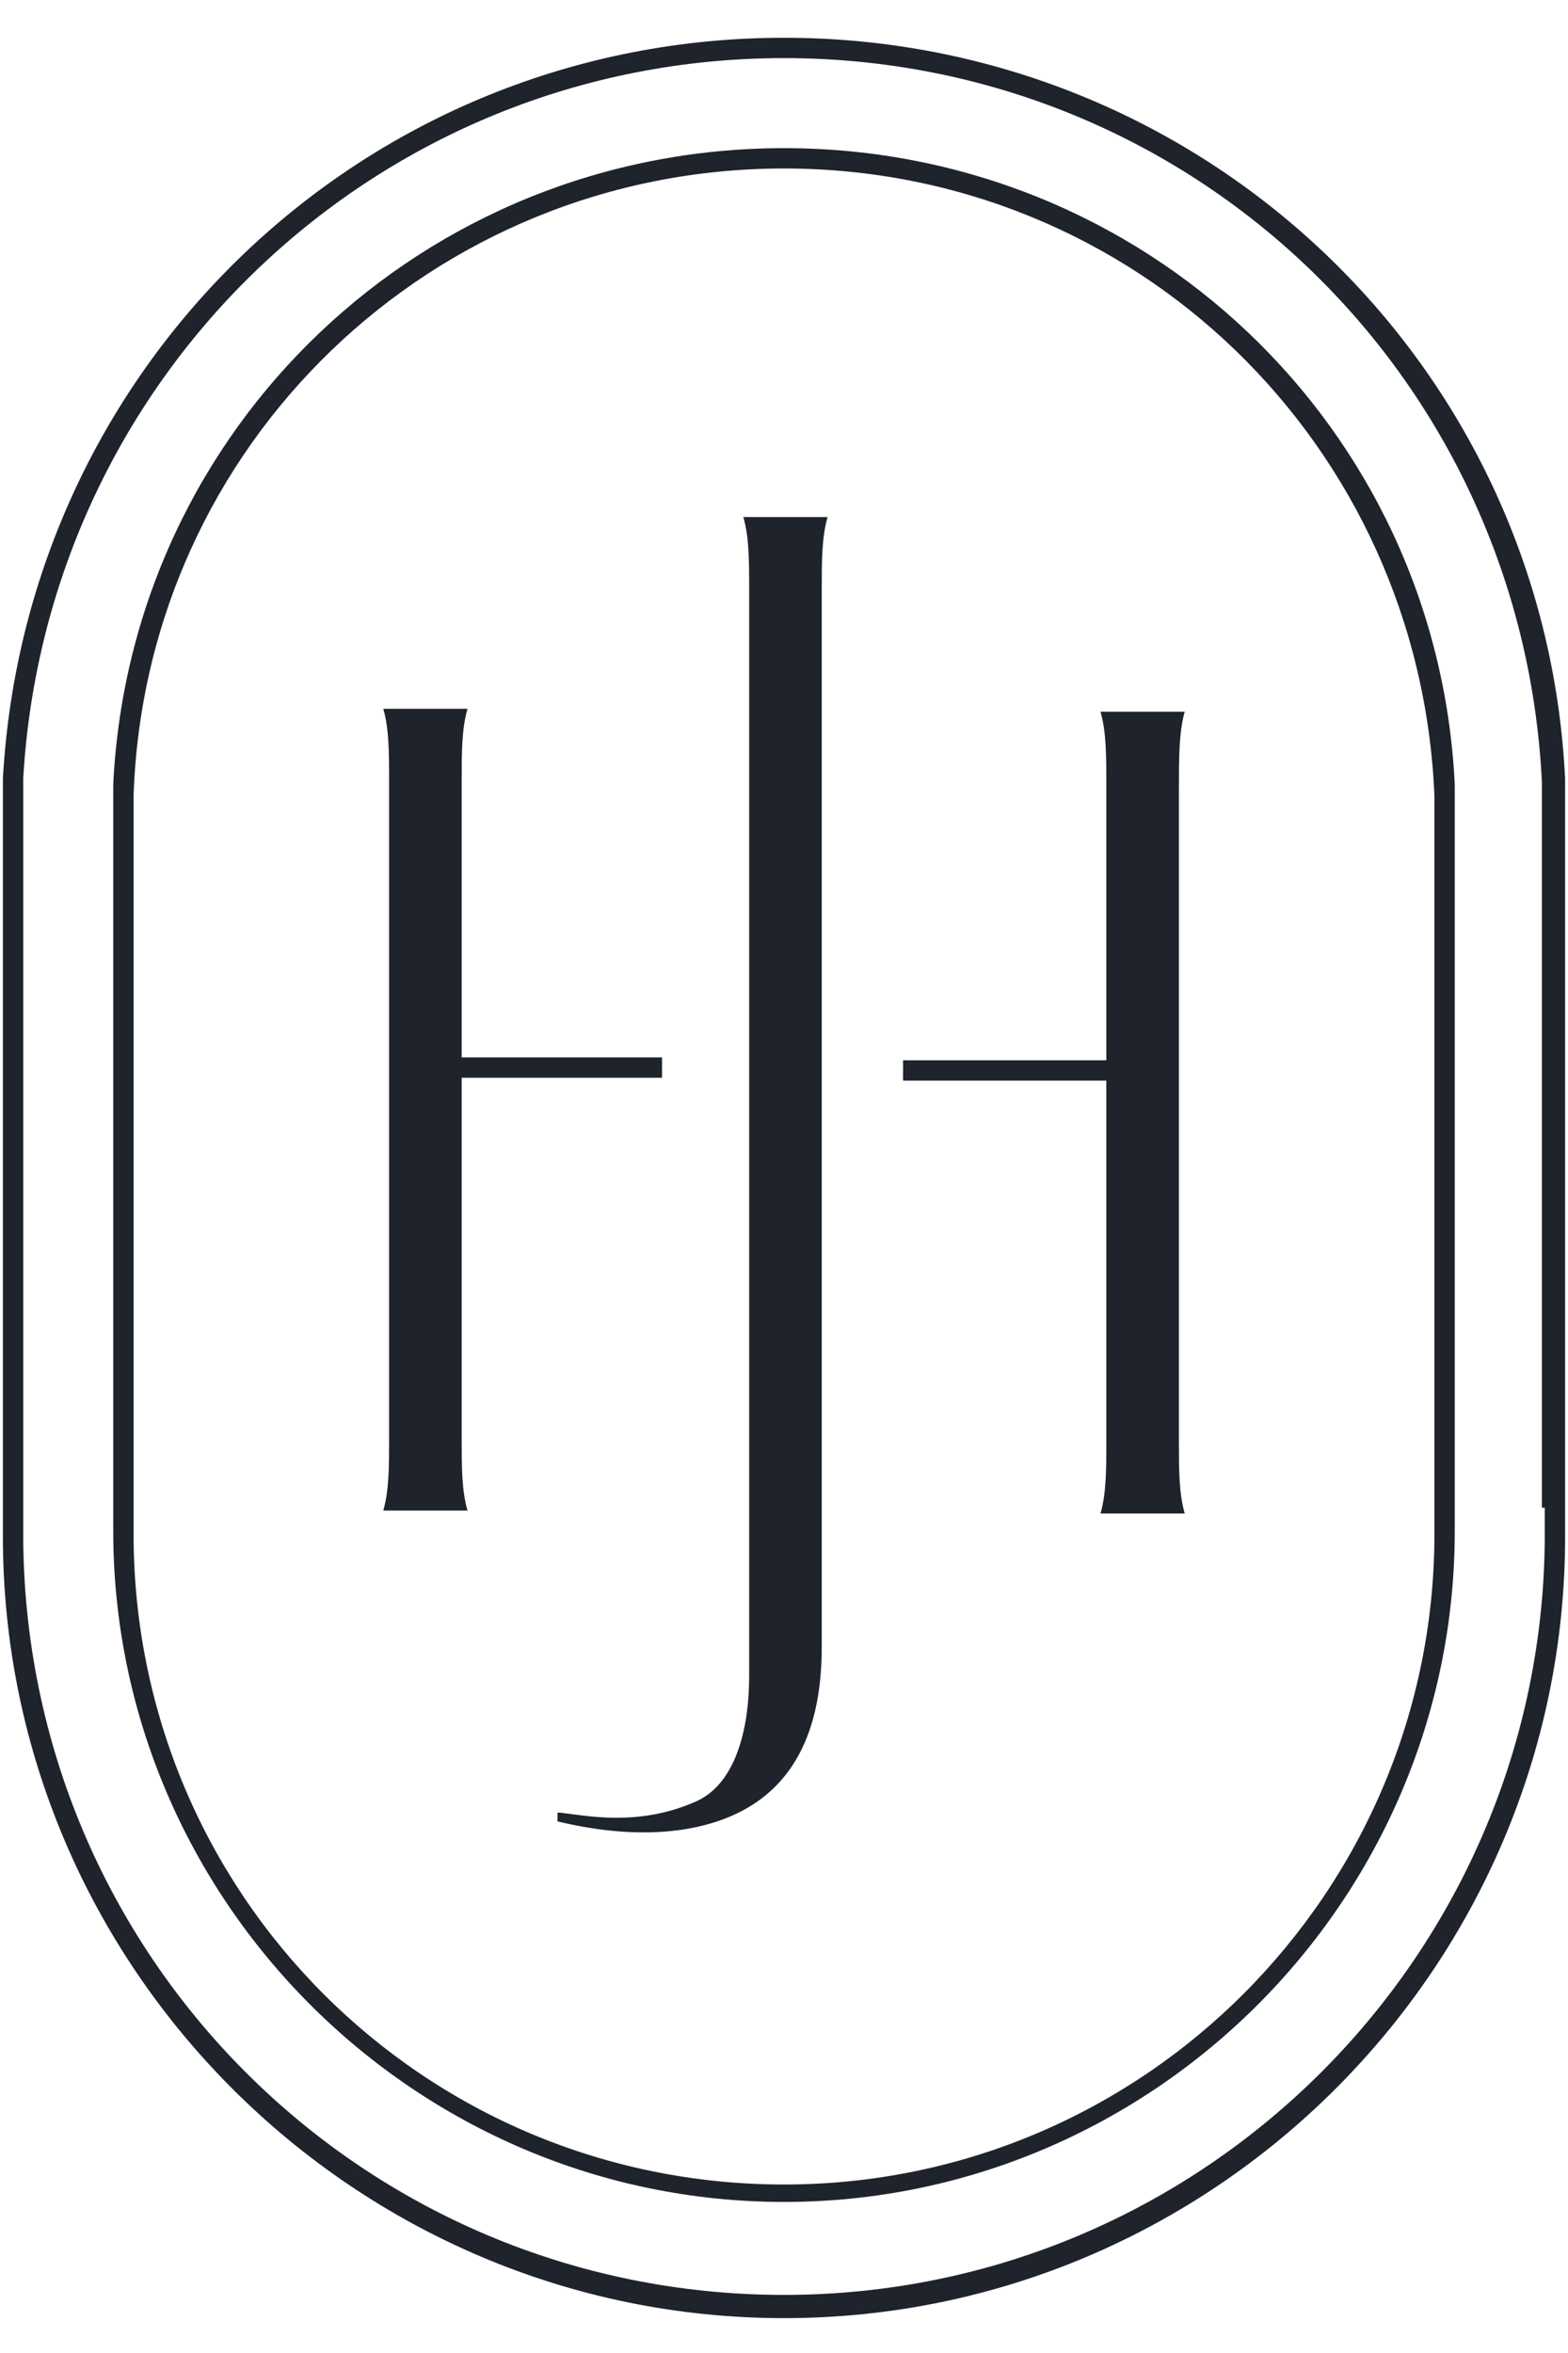
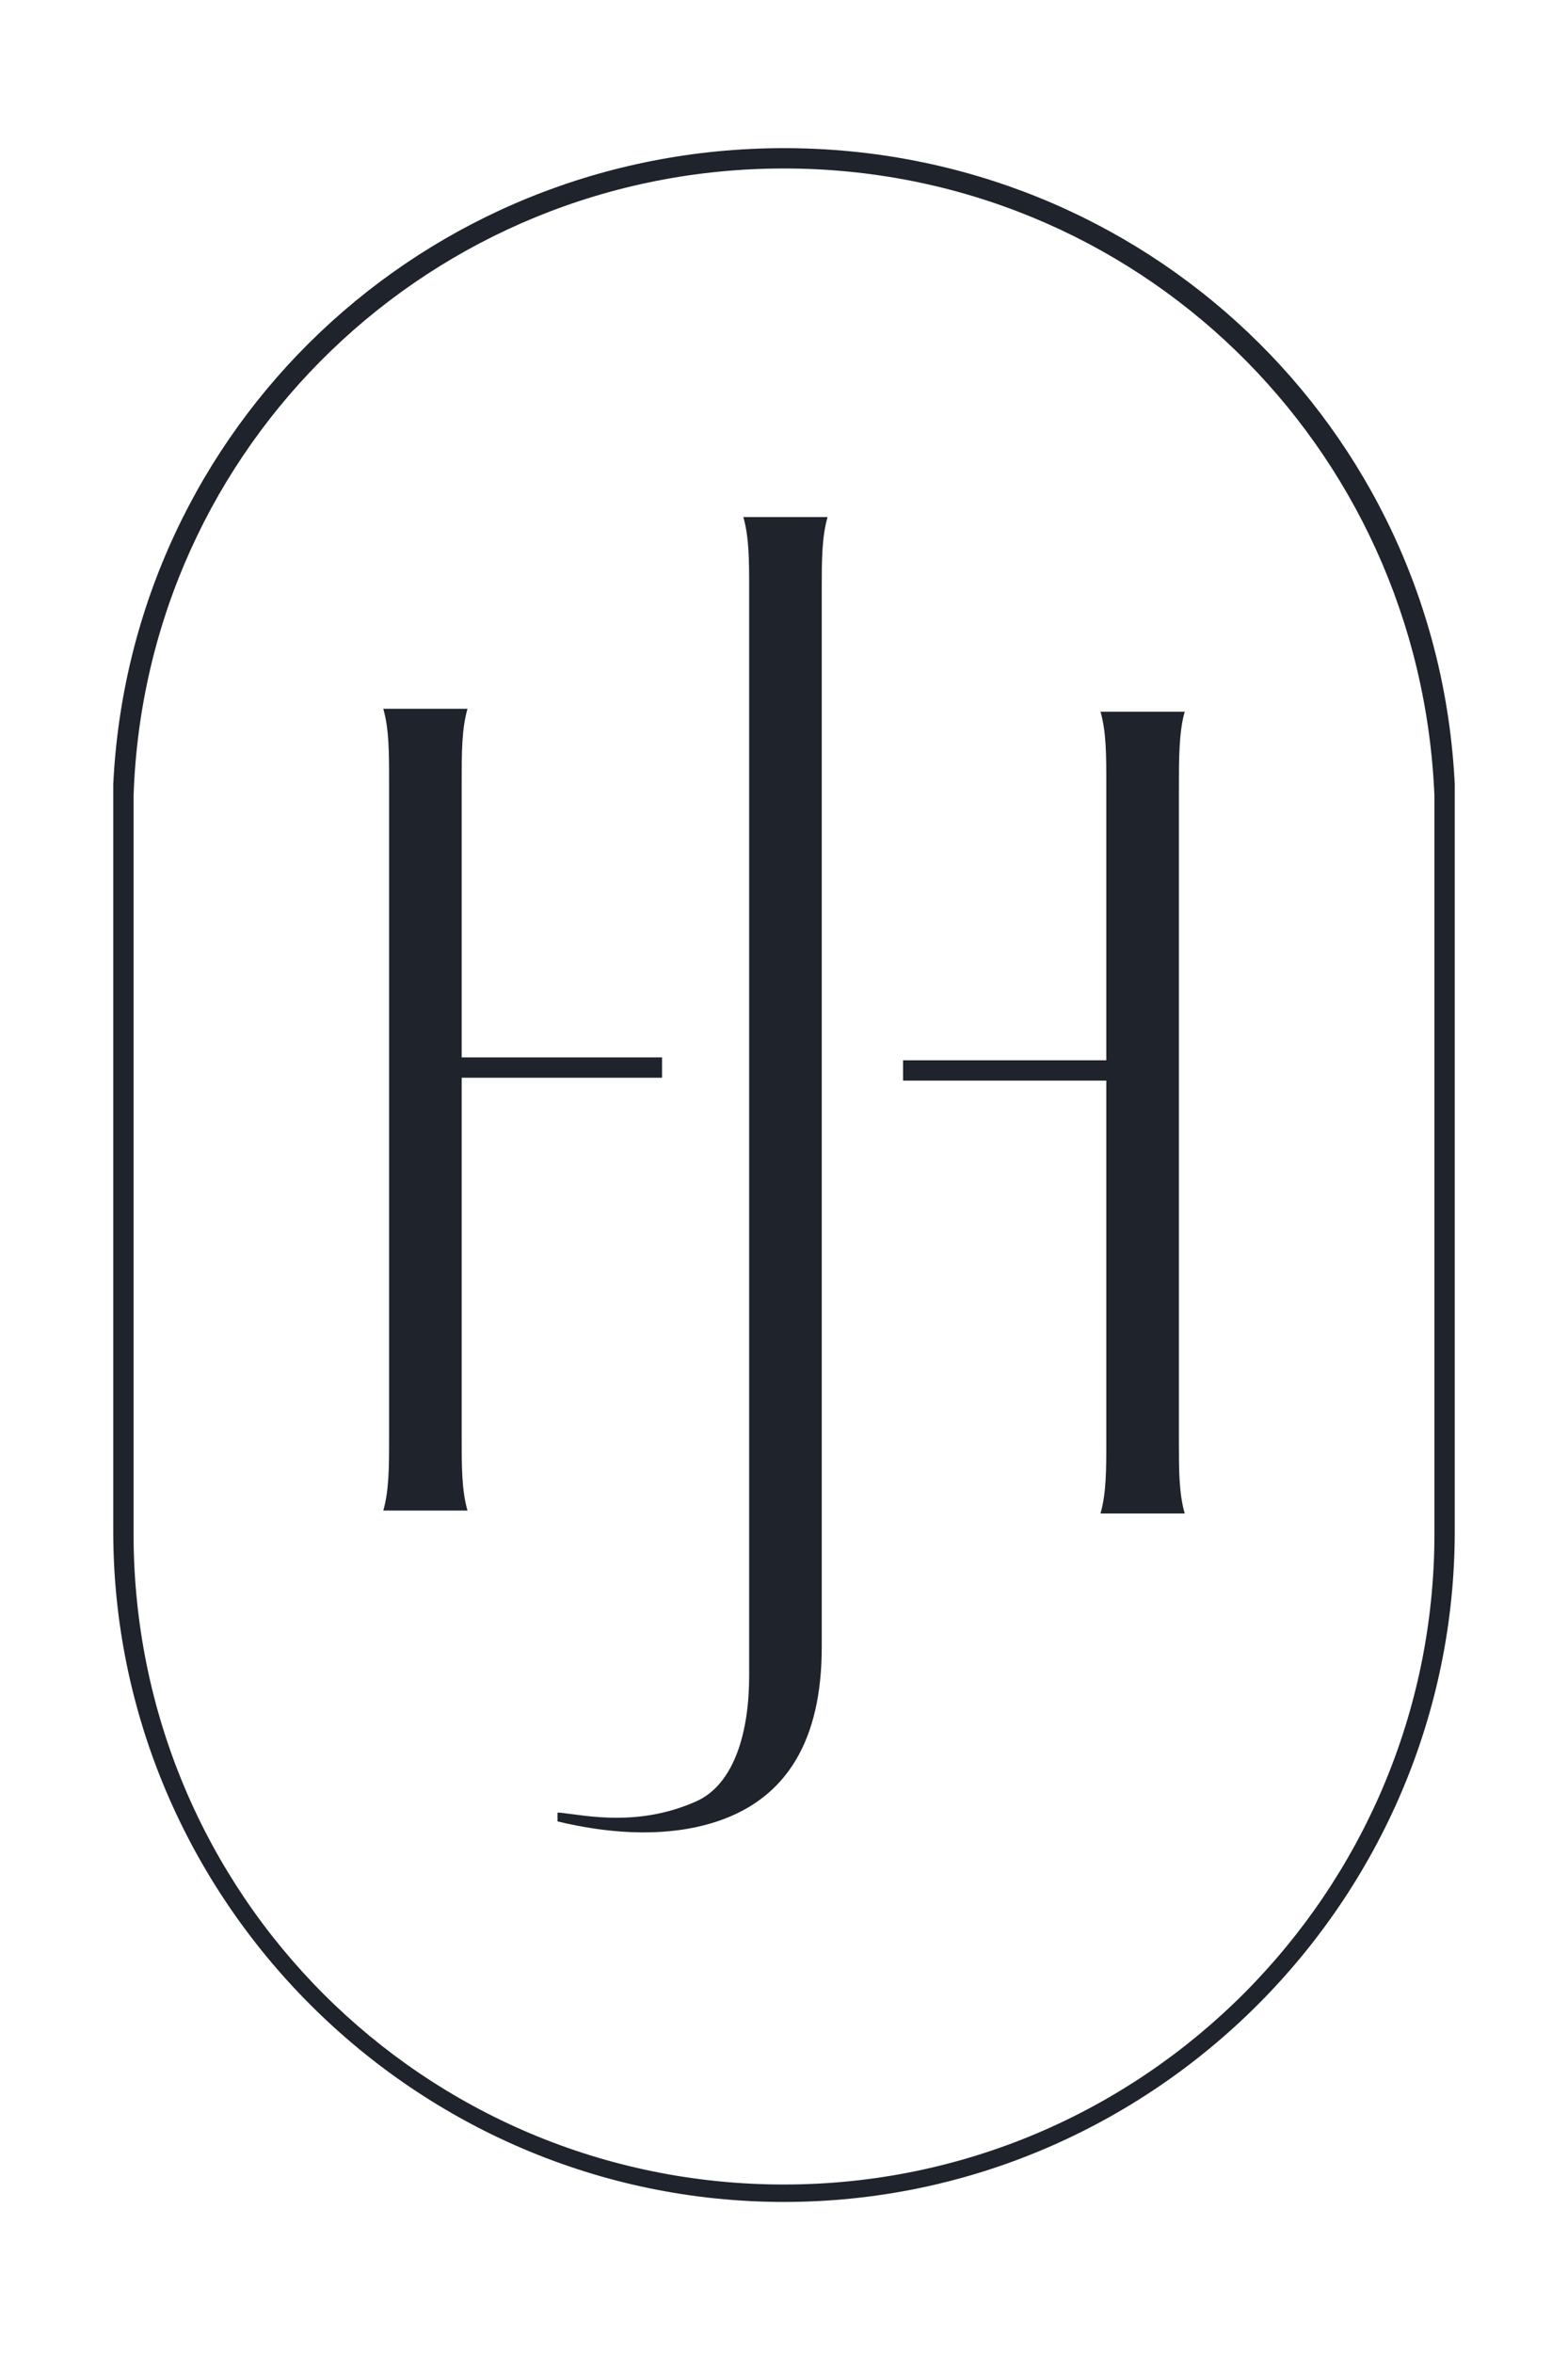
<svg xmlns="http://www.w3.org/2000/svg" id="Layer_1" version="1.1" viewBox="0 0 54 81">
  <defs>
    <style>
      .st0 {
        fill: #1f232b;
      }
    </style>
  </defs>
  <path class="st0" d="M49.4,51.9c0,.3,0,.6,0,.9,0,12.3-10,22.4-22.4,22.4s-22.4-10-22.4-22.4,0-.6,0-.9v-.4h0v-24.1c.4-12.1,10.3-21.6,22.4-21.6s21.9,9.5,22.4,21.6v24.1s0,0,0,0v.4ZM50.1,27c-.6-12.3-10.7-21.9-23.1-21.9S4.5,14.7,3.9,27v24.8s0,.2,0,.2c0,.2,0,.5,0,.7,0,12.7,10.4,23.1,23.1,23.1s23.1-10.4,23.1-23.1,0-.4,0-.6v-25.2s0,0,0,0Z" />
-   <path class="st0" d="M53.2,51.9c0,0,0,.2,0,.3,0,.2,0,.4,0,.6,0,14.4-11.7,26.2-26.2,26.2S.8,67.3.8,52.8s0-.4,0-.7c0,0,0-.2,0-.3v-24.5c0-.2,0-.3,0-.5C1.6,12.9,13,2,27,2s25.4,10.9,26.1,24.9c0,.2,0,.3,0,.5v24.5ZM53.9,27.4c0-.2,0-.4,0-.6-.7-14.3-12.5-25.5-26.9-25.5S.9,12.5.1,26.8c0,.2,0,.4,0,.6v24.5c0,.1,0,.2,0,.3,0,.2,0,.4,0,.7,0,14.8,12.1,26.9,26.9,26.9s26.9-12.1,26.9-26.9,0-.4,0-.6c0-.1,0-.2,0-.3v-24.5Z" />
  <path class="st0" d="M25.8,20.3v1.6h0v35.8c0,1.9-.5,3.7-1.8,4.3-2,.9-3.8.5-4.7.4,0,0-.1,0-.1,0v.3c2.5.6,4.3.4,5.5,0h0c2.4-.8,3.6-2.8,3.6-6V20.3c0-1,0-1.8.2-2.5h-2.9c.2.7.2,1.5.2,2.5" />
  <path class="st0" d="M15.9,37.1h6.9v-.7h-6.9v-9.5c0-1,0-1.8.2-2.5h-2.9c.2.7.2,1.5.2,2.5v22.6c0,1,0,1.8-.2,2.5h2.9c-.2-.7-.2-1.5-.2-2.5v-12.4Z" />
  <path class="st0" d="M40.8,24.5h-2.9c.2.7.2,1.5.2,2.5v9.5h-7v.7h7v12.4c0,1,0,1.8-.2,2.5h2.9c-.2-.7-.2-1.5-.2-2.5v-22.4c0-1.1,0-2,.2-2.7" />
</svg>